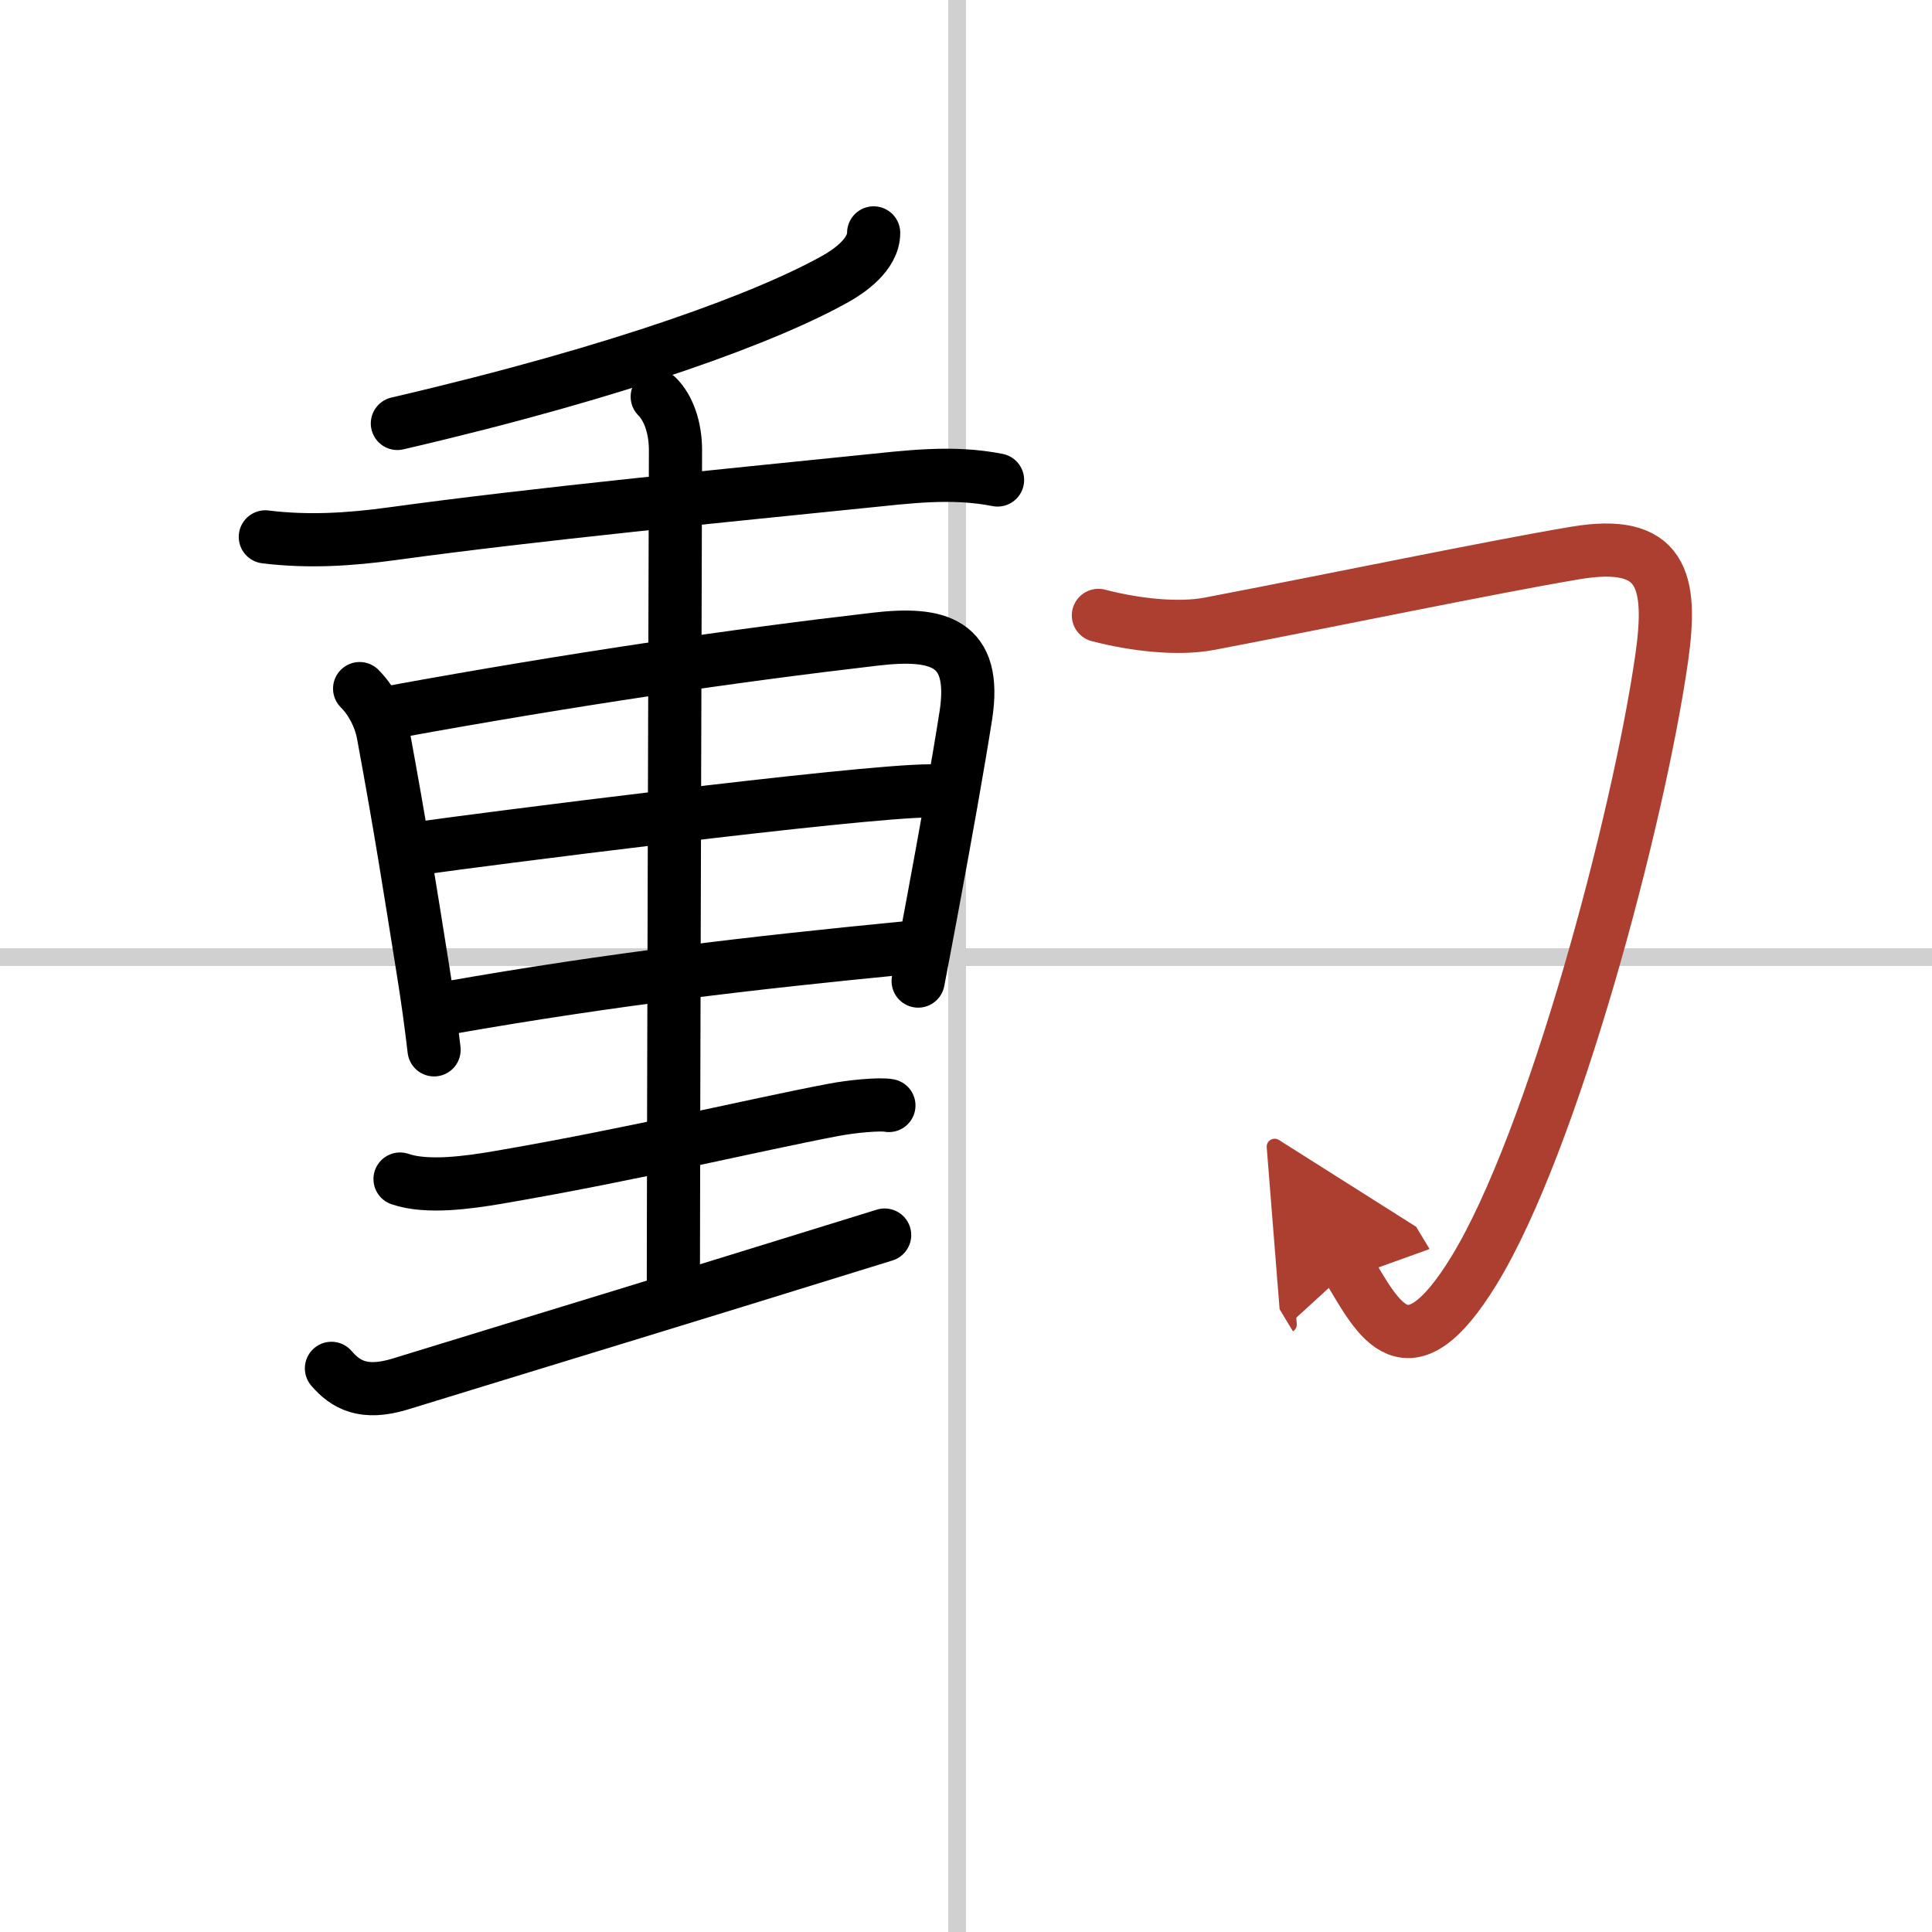
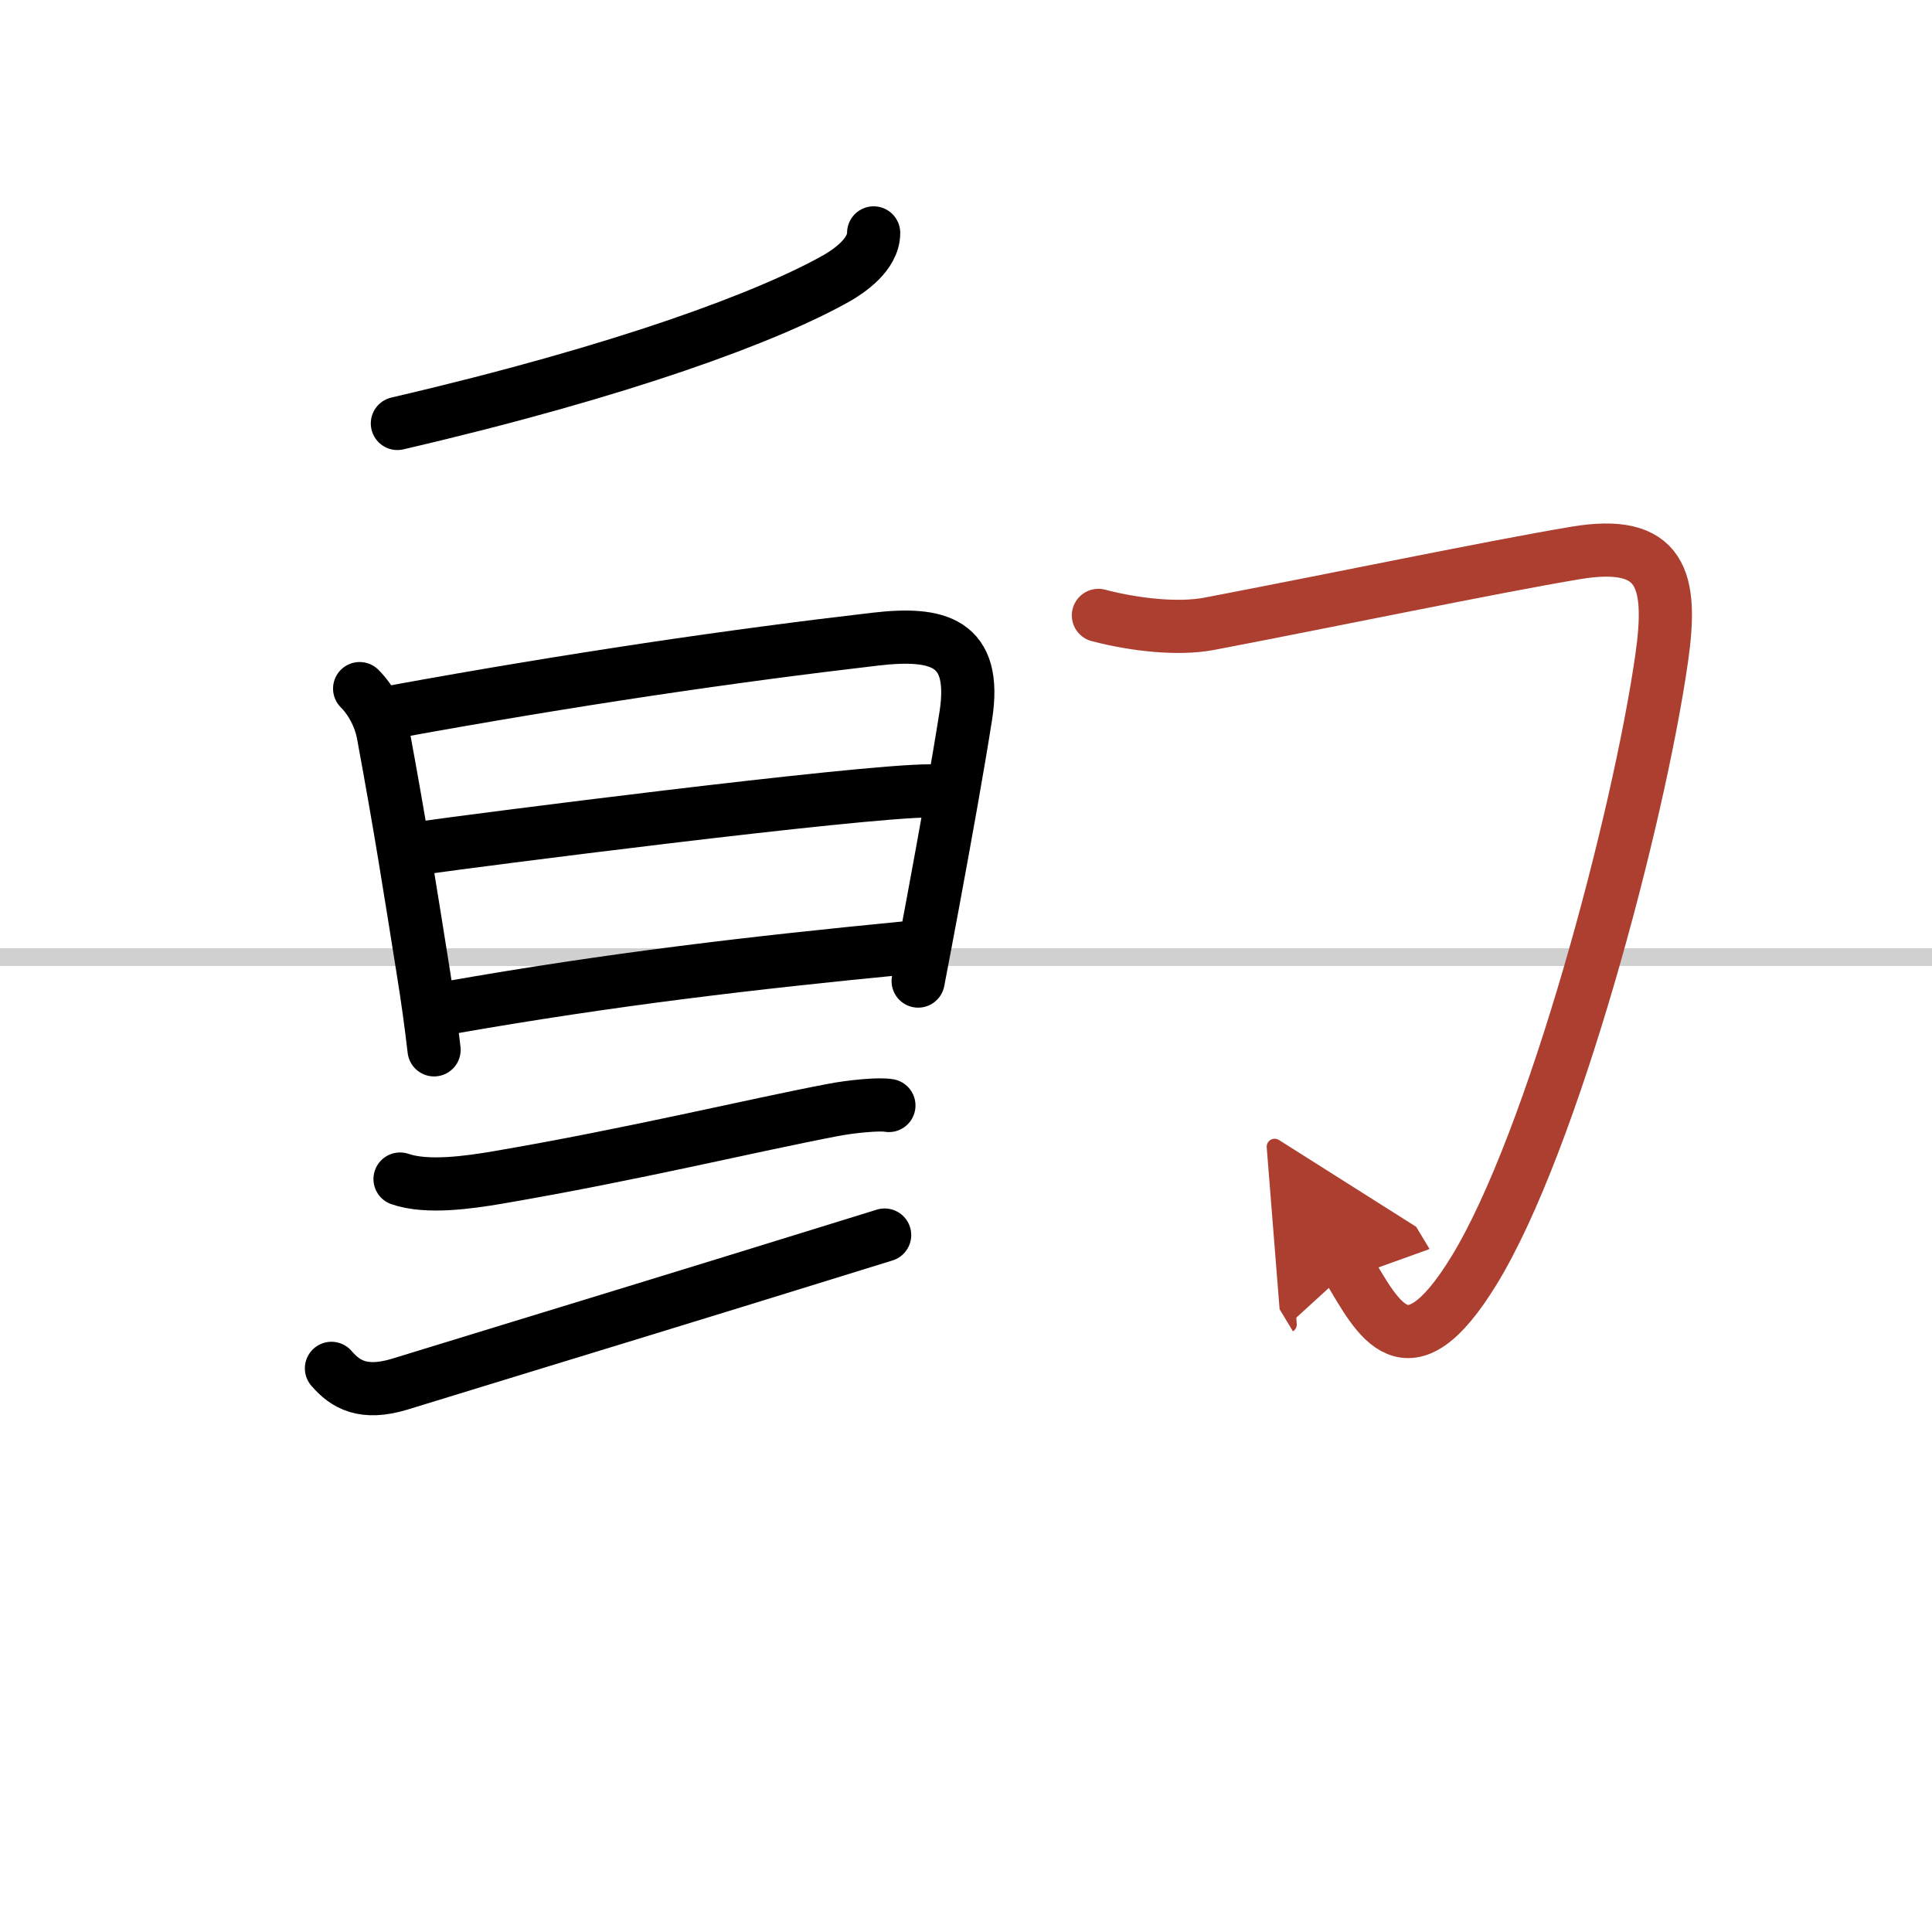
<svg xmlns="http://www.w3.org/2000/svg" width="400" height="400" viewBox="0 0 109 109">
  <defs>
    <marker id="a" markerWidth="4" orient="auto" refX="1" refY="5" viewBox="0 0 10 10">
      <polyline points="0 0 10 5 0 10 1 5" fill="#ad3f31" stroke="#ad3f31" />
    </marker>
  </defs>
  <g fill="none" stroke="#000" stroke-linecap="round" stroke-linejoin="round" stroke-width="3">
    <rect width="100%" height="100%" fill="#fff" stroke="#fff" />
-     <line x1="54" x2="54" y2="109" stroke="#d0d0d0" stroke-width="1" />
    <line x2="109" y1="54" y2="54" stroke="#d0d0d0" stroke-width="1" />
    <path d="m49.29 13.14c0 1.24-1.44 2.18-2.06 2.54-3.81 2.16-11.99 5.23-24.81 8.21" />
-     <path d="m14.97 30.29c2.43 0.3 4.76 0.15 7.17-0.18 7.99-1.1 18.77-2.15 26.5-2.94 2.58-0.26 5.07-0.6 7.64-0.09" />
    <path d="m20.29 38.85c0.68 0.68 1.15 1.63 1.32 2.51 1.02 5.52 1.49 8.6 2.25 13.34 0.26 1.6 0.47 3.15 0.63 4.53" />
    <path d="m22.2 40.16c10.21-1.86 19.18-3.17 27.18-4.1 3.52-0.41 5.76 0.13 5.11 4.31-0.43 2.74-1.12 6.6-1.88 10.69-0.27 1.46-0.55 2.92-0.81 4.29" />
    <path d="m23.74 47.85c2.83-0.41 24.76-3.23 28.72-3.23" />
    <path d="m25.35 56.85c9.23-1.62 17.09-2.53 25.72-3.37" />
-     <path d="m37.08 22.38c0.64 0.64 1.03 1.75 1.03 3.02 0 0.72-0.12 40.21-0.12 46.73" />
    <path d="m22.57 66.52c1.53 0.53 3.91 0.18 5.46-0.08 7.73-1.32 14.35-2.94 18.98-3.82 1.03-0.2 2.62-0.35 3.14-0.25" />
    <path d="m18.7 77.2c0.8 0.93 1.82 1.51 3.86 0.89 10.44-3.21 14.19-4.33 27.35-8.41" />
    <path d="m61.97 34.72c2.03 0.53 4.48 0.81 6.27 0.47 6.86-1.31 15.93-3.2 20.63-3.99 4.92-0.83 5.51 1.51 4.88 5.93-1.3 9.07-6.12 27.25-10.59 34.55-3.78 6.17-5.4 2.7-7.06-0.05" marker-end="url(#a)" stroke="#ad3f31" />
  </g>
</svg>